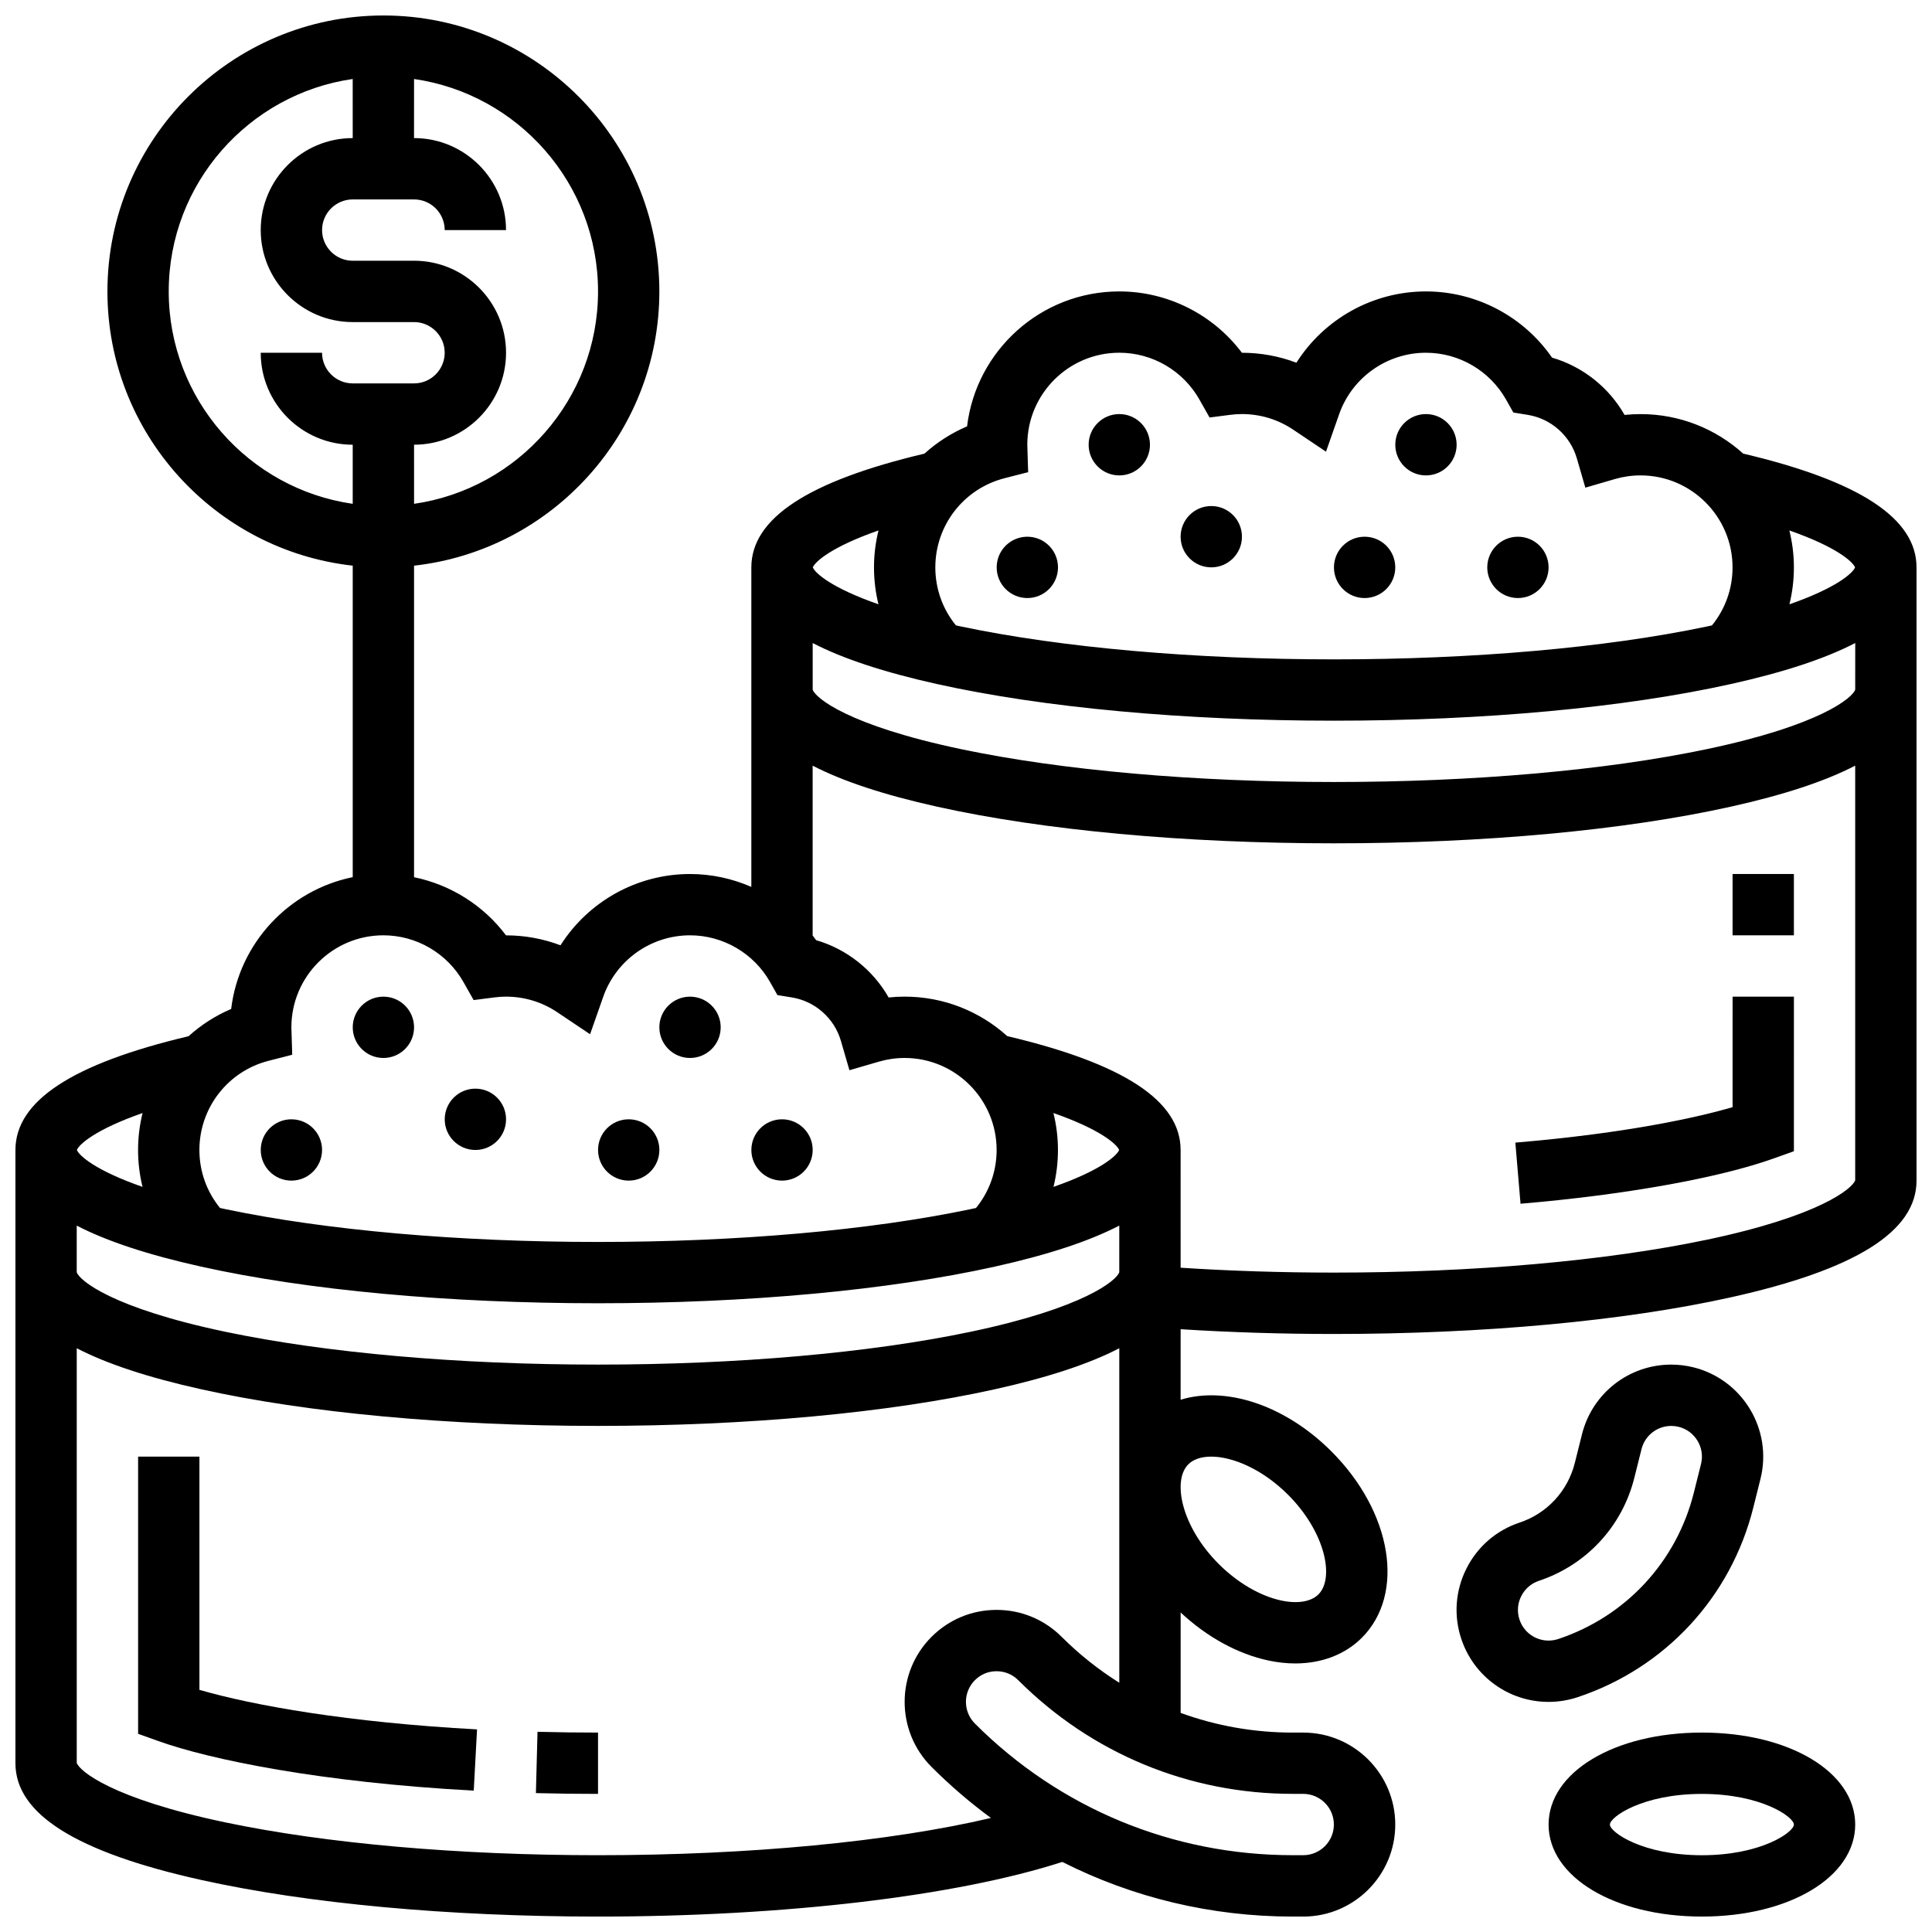
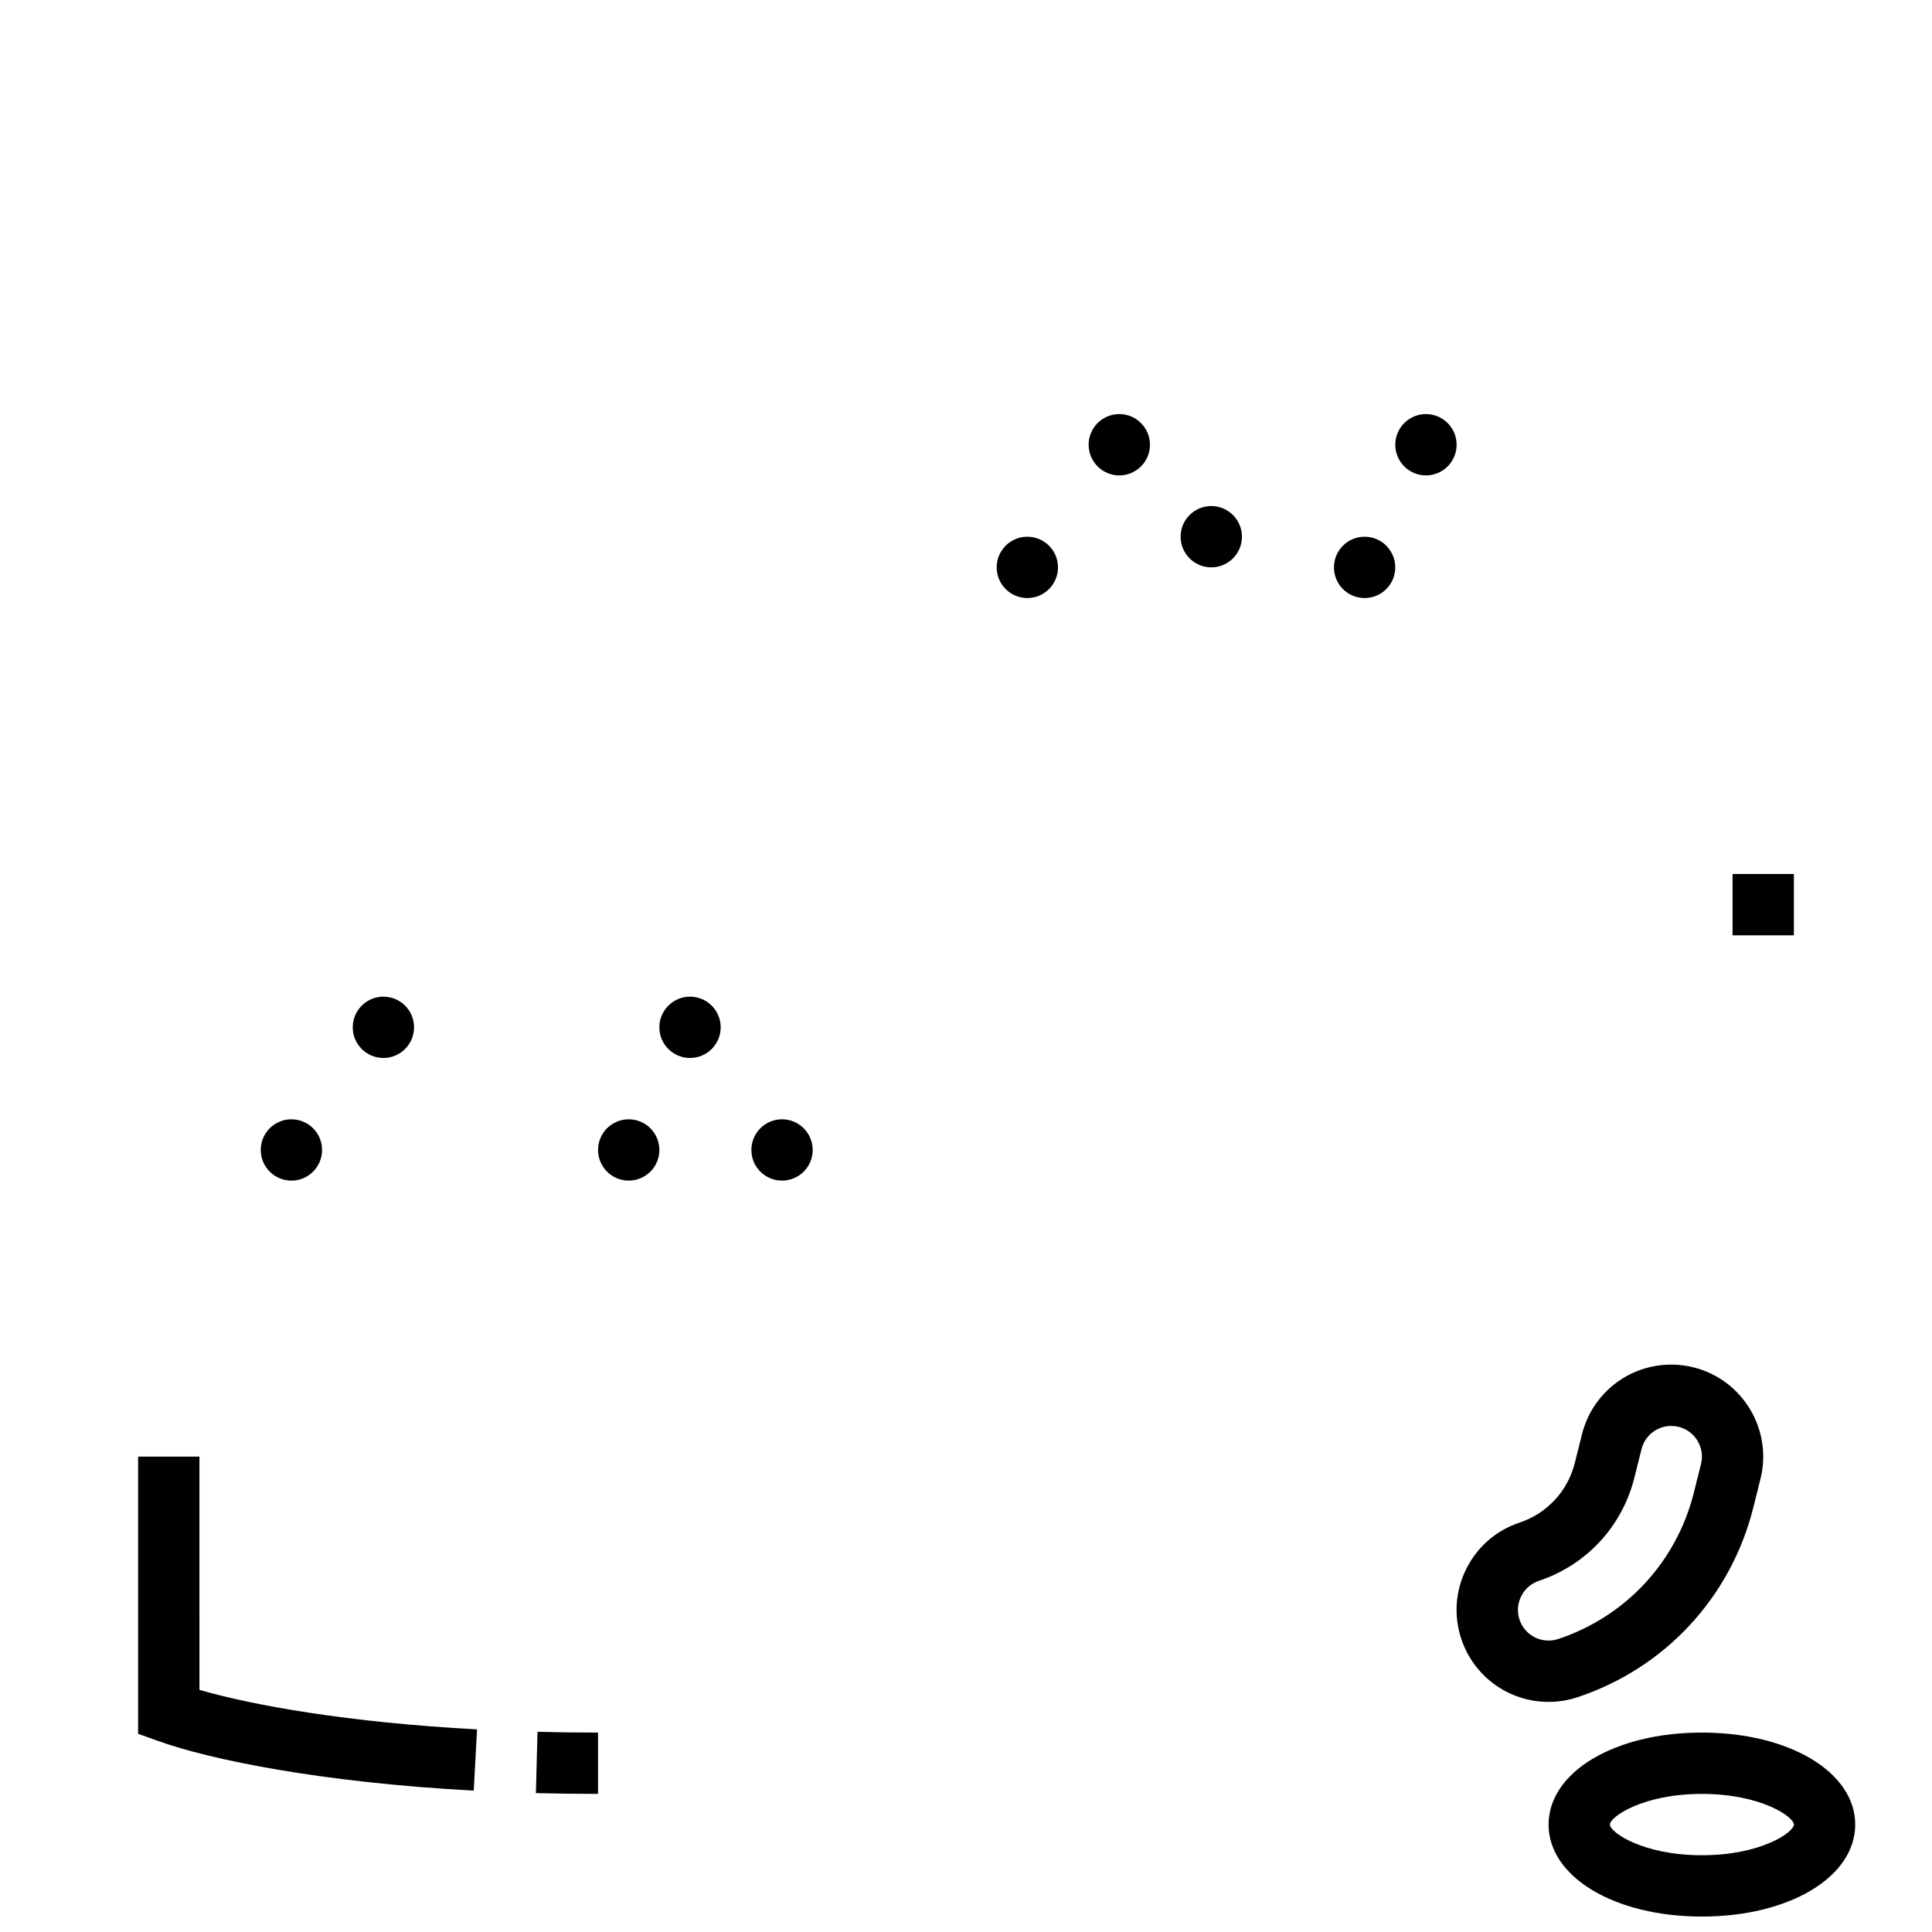
<svg xmlns="http://www.w3.org/2000/svg" width="800px" height="800px" version="1.1" viewBox="144 144 512 512">
  <defs>
    <clipPath id="b">
-       <path d="m148.09 148.09h503.81v503.81h-503.81z" />
-     </clipPath>
+       </clipPath>
    <clipPath id="a">
      <path d="m554 603h82v48.902h-82z" />
    </clipPath>
  </defs>
  <path d="m286.02 619.19c5.398 0.141 10.938 0.211 16.465 0.211v-16.25c-5.387 0-10.785-0.07-16.039-0.207z" />
  <path d="m196.85 530.02h-16.25v73.461l5.387 1.926c13.727 4.91 42.887 10.938 83.559 13.129l0.875-16.23c-34.094-1.836-59.332-6.344-73.57-10.477z" />
  <path d="m253.73 416.25c0 4.488-3.637 8.125-8.125 8.125s-8.125-3.637-8.125-8.125 3.637-8.125 8.125-8.125 8.125 3.637 8.125 8.125" />
  <path d="m229.35 448.75c0 4.488-3.637 8.125-8.125 8.125-4.488 0-8.125-3.637-8.125-8.125 0-4.488 3.637-8.125 8.125-8.125 4.488 0 8.125 3.637 8.125 8.125" />
-   <path d="m278.11 440.63c0 4.488-3.637 8.125-8.125 8.125s-8.129-3.637-8.129-8.125c0-4.488 3.641-8.125 8.129-8.125s8.125 3.637 8.125 8.125" />
  <path d="m318.74 448.75c0 4.488-3.637 8.125-8.125 8.125s-8.125-3.637-8.125-8.125c0-4.488 3.637-8.125 8.125-8.125s8.125 3.637 8.125 8.125" />
  <path d="m334.99 416.25c0 4.488-3.641 8.125-8.129 8.125-4.484 0-8.125-3.637-8.125-8.125s3.641-8.125 8.125-8.125c4.488 0 8.129 3.637 8.129 8.125" />
  <path d="m359.37 448.75c0 4.488-3.637 8.125-8.125 8.125-4.488 0-8.125-3.637-8.125-8.125 0-4.488 3.637-8.125 8.125-8.125 4.488 0 8.125 3.637 8.125 8.125" />
  <g clip-path="url(#b)">
    <path d="m605.95 264.2c-7.203-6.5-16.738-10.461-27.184-10.461-1.418 0-2.832 0.074-4.238 0.223-4.164-7.309-11.078-12.82-19.223-15.188-7.543-10.906-20.031-17.543-33.422-17.543-14.105 0-26.984 7.32-34.324 18.891-4.574-1.738-9.453-2.637-14.43-2.637h-0.008c-7.617-10.137-19.648-16.254-32.496-16.254-20.754 0-37.926 15.641-40.34 35.758-4.195 1.789-7.996 4.246-11.293 7.227-30.859 7.293-45.879 17.164-45.879 30.148v84.676c-5.051-2.211-10.566-3.418-16.25-3.418-14.105 0-26.984 7.32-34.324 18.891-4.578-1.734-9.457-2.637-14.434-2.637h-0.008c-5.981-7.957-14.688-13.422-24.371-15.41v-82.562c36.516-4.059 65.008-35.094 65.008-72.672 0-40.324-32.809-73.133-73.133-73.133-40.328 0-73.133 32.809-73.133 73.133 0 37.578 28.492 68.613 65.008 72.672v82.547c-16.965 3.457-30.121 17.512-32.215 34.93-4.195 1.789-7.996 4.246-11.293 7.227-30.859 7.297-45.879 17.168-45.879 30.152v162.52c0 13.445 16.094 23.559 49.203 30.918 28.188 6.262 65.547 9.711 105.19 9.711 49.32 0 94.859-5.391 123.04-14.484 18.699 9.473 39.496 14.484 61.066 14.484h2.789c13.441 0 24.379-10.938 24.379-24.379 0-13.441-10.934-24.379-24.379-24.379h-2.789c-10.297 0-20.312-1.793-29.707-5.219v-26.613c6.953 6.512 15.16 11.008 23.293 12.738 2.426 0.516 4.801 0.77 7.09 0.77 6.977 0 13.18-2.348 17.629-6.793 11.594-11.594 8.055-33.293-8.055-49.402-12.395-12.395-28.098-17.34-39.961-13.688v-18.691c13.16 0.832 26.785 1.262 40.629 1.262 39.645 0 77-3.449 105.19-9.715 33.109-7.356 49.203-17.469 49.203-30.914v-162.52c0-12.992-15.043-22.867-45.949-30.164zm-147.03 267.86c1.355-1.355 3.481-2.039 6.062-2.039 5.68 0 13.574 3.312 20.359 10.094 9.863 9.867 12.391 22.086 8.055 26.418-1.945 1.945-5.539 2.539-9.852 1.621-5.559-1.18-11.598-4.711-16.566-9.676-9.867-9.863-12.395-22.082-8.059-26.418zm176.73-205.3c-0.676 2.137-9.27 9.473-39.484 15.801-26.711 5.598-61.746 8.68-98.656 8.68-36.914 0-71.949-3.082-98.656-8.676-30.219-6.332-38.809-13.668-39.484-15.801v-12.352c7.988 4.144 18.941 7.754 32.953 10.867 28.184 6.262 65.543 9.711 105.19 9.711s77-3.449 105.19-9.715c14.012-3.113 24.965-6.723 32.953-10.867zm-0.035-32.398c-0.629 1.559-5.004 5.465-17.398 9.785 0.781-3.164 1.184-6.445 1.184-9.785 0-3.375-0.422-6.648-1.199-9.785 12.453 4.34 16.793 8.266 17.414 9.785zm-225.45-23.617 6.305-1.617-0.211-6.781c-0.004-0.164-0.012-0.324-0.012-0.492 0-13.441 10.934-24.379 24.379-24.379 8.77 0 16.906 4.754 21.23 12.406l2.691 4.758 5.422-0.699c1.105-0.145 2.137-0.211 3.16-0.211 4.856 0 9.543 1.422 13.555 4.117l8.719 5.848 3.477-9.906c3.422-9.758 12.668-16.309 23.004-16.309 8.785 0 16.93 4.766 21.25 12.438l1.918 3.402 3.856 0.629c6.133 1 11.219 5.508 12.957 11.48l2.269 7.805 7.801-2.273c2.227-0.648 4.527-0.977 6.828-0.977 13.441 0 24.379 10.938 24.379 24.379 0 5.66-1.926 11.039-5.461 15.375-0.504 0.109-1.004 0.219-1.523 0.328-26.703 5.59-61.738 8.672-98.648 8.672-36.914 0-71.949-3.082-98.656-8.676-0.52-0.109-1.016-0.219-1.523-0.328-3.535-4.336-5.461-9.715-5.461-15.375 0-11.141 7.523-20.848 18.297-23.613zm-33.352 13.828c-0.777 3.148-1.195 6.426-1.195 9.785 0 3.34 0.402 6.621 1.184 9.785-12.395-4.32-16.77-8.227-17.398-9.785 0.617-1.516 4.957-5.441 17.41-9.785zm-74.328-63.348c0 28.605-21.227 52.336-48.754 56.293l-0.004-15.664c13.441 0 24.379-10.938 24.379-24.379 0-13.441-10.938-24.379-24.379-24.379l-16.25 0.004c-4.481 0-8.125-3.644-8.125-8.125 0-4.481 3.644-8.125 8.125-8.125h16.25c4.481 0 8.125 3.644 8.125 8.125h16.25c0-13.441-10.938-24.379-24.379-24.379l0.004-15.66c27.527 3.953 48.758 27.684 48.758 56.289zm-113.77 0c0-28.605 21.227-52.336 48.754-56.293l0.004 15.664c-13.441 0-24.379 10.938-24.379 24.379 0 13.441 10.938 24.379 24.379 24.379h16.25c4.481 0 8.125 3.644 8.125 8.125s-3.644 8.125-8.125 8.125h-16.25c-4.481 0-8.125-3.644-8.125-8.125h-16.254c0 13.441 10.938 24.379 24.379 24.379v15.66c-27.527-3.957-48.758-27.688-48.758-56.293zm26.422 203.91 6.305-1.617-0.211-6.781c-0.004-0.164-0.012-0.328-0.012-0.492 0-13.441 10.934-24.379 24.379-24.379 8.77 0 16.906 4.754 21.23 12.406l2.691 4.758 5.422-0.699c1.105-0.145 2.137-0.211 3.16-0.211 4.856 0 9.543 1.422 13.555 4.117l8.719 5.848 3.477-9.906c3.422-9.758 12.668-16.312 23.004-16.312 8.785 0 16.93 4.766 21.25 12.438l1.918 3.402 3.856 0.629c6.133 1 11.219 5.508 12.957 11.48l2.269 7.805 7.801-2.273c2.227-0.648 4.527-0.977 6.828-0.977 13.441 0 24.379 10.938 24.379 24.379 0 5.66-1.926 11.039-5.461 15.375-0.504 0.109-1.004 0.219-1.523 0.328-26.703 5.594-61.738 8.676-98.648 8.676-36.914 0-71.949-3.082-98.656-8.676-0.52-0.109-1.016-0.219-1.523-0.328-3.535-4.336-5.461-9.715-5.461-15.375 0-11.141 7.527-20.852 18.297-23.613zm225.48 56.016c-0.676 2.137-9.27 9.473-39.484 15.801-26.711 5.598-61.746 8.68-98.656 8.68-36.914 0-71.949-3.082-98.656-8.676-30.219-6.332-38.809-13.668-39.488-15.805v-12.352c7.988 4.144 18.941 7.754 32.953 10.867 28.188 6.262 65.547 9.711 105.19 9.711s77-3.449 105.19-9.715c14.012-3.113 24.965-6.723 32.953-10.867zm-17.434-22.617c0.781-3.164 1.184-6.445 1.184-9.785 0-3.375-0.422-6.648-1.199-9.785 12.457 4.344 16.797 8.27 17.418 9.789-0.633 1.555-5.008 5.465-17.402 9.781zm-241.4-19.57c-0.777 3.148-1.195 6.426-1.195 9.785 0 3.34 0.402 6.621 1.184 9.785-12.395-4.32-16.77-8.227-17.398-9.785 0.617-1.516 4.957-5.441 17.41-9.785zm307.58 180.43c4.481 0 8.125 3.644 8.125 8.125 0 4.481-3.644 8.125-8.125 8.125h-2.789c-31.812 0-61.723-12.387-84.215-34.883-3.168-3.168-3.168-8.324-0.004-11.492 1.559-1.555 3.543-2.379 5.746-2.379 2.172 0 4.211 0.844 5.742 2.375 19.426 19.426 45.254 30.125 72.727 30.125zm-64.023-41.621c-4.602-4.602-10.723-7.137-17.234-7.137-6.512 0-12.633 2.535-17.238 7.141-9.504 9.504-9.504 24.969 0 34.477 4.945 4.945 10.211 9.457 15.742 13.523-26.645 6.266-63.957 9.871-104.13 9.871-36.914 0-71.949-3.082-98.656-8.676-30.168-6.324-38.785-13.645-39.488-15.797v-109.88c7.988 4.144 18.941 7.754 32.953 10.867 28.188 6.266 65.547 9.715 105.19 9.715s77-3.449 105.19-9.715c14.012-3.113 24.965-6.723 32.953-10.867v37.035c0 0.125-0.004 0.25 0 0.379v51.234c-5.473-3.438-10.602-7.496-15.281-12.176zm170.82-105.2c-26.711 5.594-61.746 8.676-98.656 8.676-13.867 0-27.492-0.438-40.629-1.293l-0.004-31.211c0-12.996-15.043-22.871-45.949-30.168-7.203-6.5-16.738-10.461-27.184-10.461-1.418 0-2.832 0.074-4.238 0.223-4.164-7.309-11.078-12.82-19.223-15.188-0.293-0.426-0.609-0.832-0.918-1.246v-45c7.988 4.144 18.941 7.754 32.953 10.867 28.188 6.266 65.547 9.715 105.19 9.715s77-3.449 105.19-9.715c14.012-3.113 24.965-6.723 32.953-10.867v109.88c-0.707 2.148-9.324 9.469-39.488 15.793z" />
  </g>
  <path d="m603.15 375.62h16.25v16.25h-16.25z" />
-   <path d="m603.15 437.42c-8.953 2.582-27.293 6.824-57.566 9.387l1.371 16.195c27.508-2.328 52.574-6.809 67.059-11.992l5.387-1.926 0.004-40.961h-16.25z" />
  <path d="m448.75 261.86c0 4.488-3.637 8.129-8.125 8.129-4.488 0-8.125-3.641-8.125-8.129 0-4.484 3.637-8.125 8.125-8.125 4.488 0 8.125 3.641 8.125 8.125" />
  <path d="m424.38 294.36c0 4.488-3.637 8.129-8.125 8.129s-8.125-3.641-8.125-8.129c0-4.484 3.637-8.125 8.125-8.125s8.125 3.641 8.125 8.125" />
  <path d="m473.13 286.23c0 4.488-3.641 8.125-8.125 8.125-4.488 0-8.129-3.637-8.129-8.125s3.641-8.125 8.129-8.125c4.484 0 8.125 3.637 8.125 8.125" />
  <path d="m513.76 294.36c0 4.488-3.637 8.129-8.125 8.129s-8.125-3.641-8.125-8.129c0-4.484 3.637-8.125 8.125-8.125s8.125 3.641 8.125 8.125" />
  <path d="m530.02 261.86c0 4.488-3.641 8.129-8.129 8.129s-8.125-3.641-8.125-8.129c0-4.484 3.637-8.125 8.125-8.125s8.129 3.641 8.129 8.125" />
-   <path d="m554.39 294.36c0 4.488-3.637 8.129-8.125 8.129s-8.125-3.641-8.125-8.129c0-4.484 3.637-8.125 8.125-8.125s8.125 3.641 8.125 8.125" />
  <g clip-path="url(#a)">
    <path d="m595.02 603.15c-23.164 0-40.629 10.48-40.629 24.379 0 13.898 17.465 24.379 40.629 24.379 23.164 0 40.629-10.48 40.629-24.379 0-13.898-17.469-24.379-40.629-24.379zm0 32.504c-15.73 0-24.379-6.106-24.379-8.125 0-2.023 8.645-8.125 24.379-8.125 15.73 0 24.379 6.106 24.379 8.125-0.004 2.019-8.648 8.125-24.379 8.125z" />
  </g>
  <path d="m608.65 543.5 1.895-7.578c3.258-13.039-4.699-26.301-17.742-29.562-1.938-0.484-3.926-0.727-5.914-0.727-11.203 0-20.926 7.594-23.645 18.465l-1.895 7.574c-1.871 7.481-7.356 13.402-14.668 15.84-6.172 2.059-11.176 6.398-14.09 12.23-2.914 5.828-3.387 12.438-1.328 18.605 3.324 9.973 12.617 16.672 23.125 16.672 2.617 0 5.207-0.422 7.711-1.25 23.215-7.738 40.617-26.531 46.551-50.27zm-54.258 35.273c-3.504 0-6.602-2.234-7.707-5.559-0.684-2.051-0.523-4.254 0.449-6.199 0.973-1.945 2.641-3.394 4.691-4.078 12.613-4.207 22.07-14.418 25.297-27.32l1.895-7.574c0.906-3.625 4.148-6.156 7.879-6.156 0.664 0 1.328 0.082 1.977 0.242 4.348 1.086 7 5.508 5.914 9.855l-1.895 7.574c-4.578 18.32-18.012 32.82-35.918 38.793-0.848 0.277-1.711 0.422-2.582 0.422z" />
</svg>